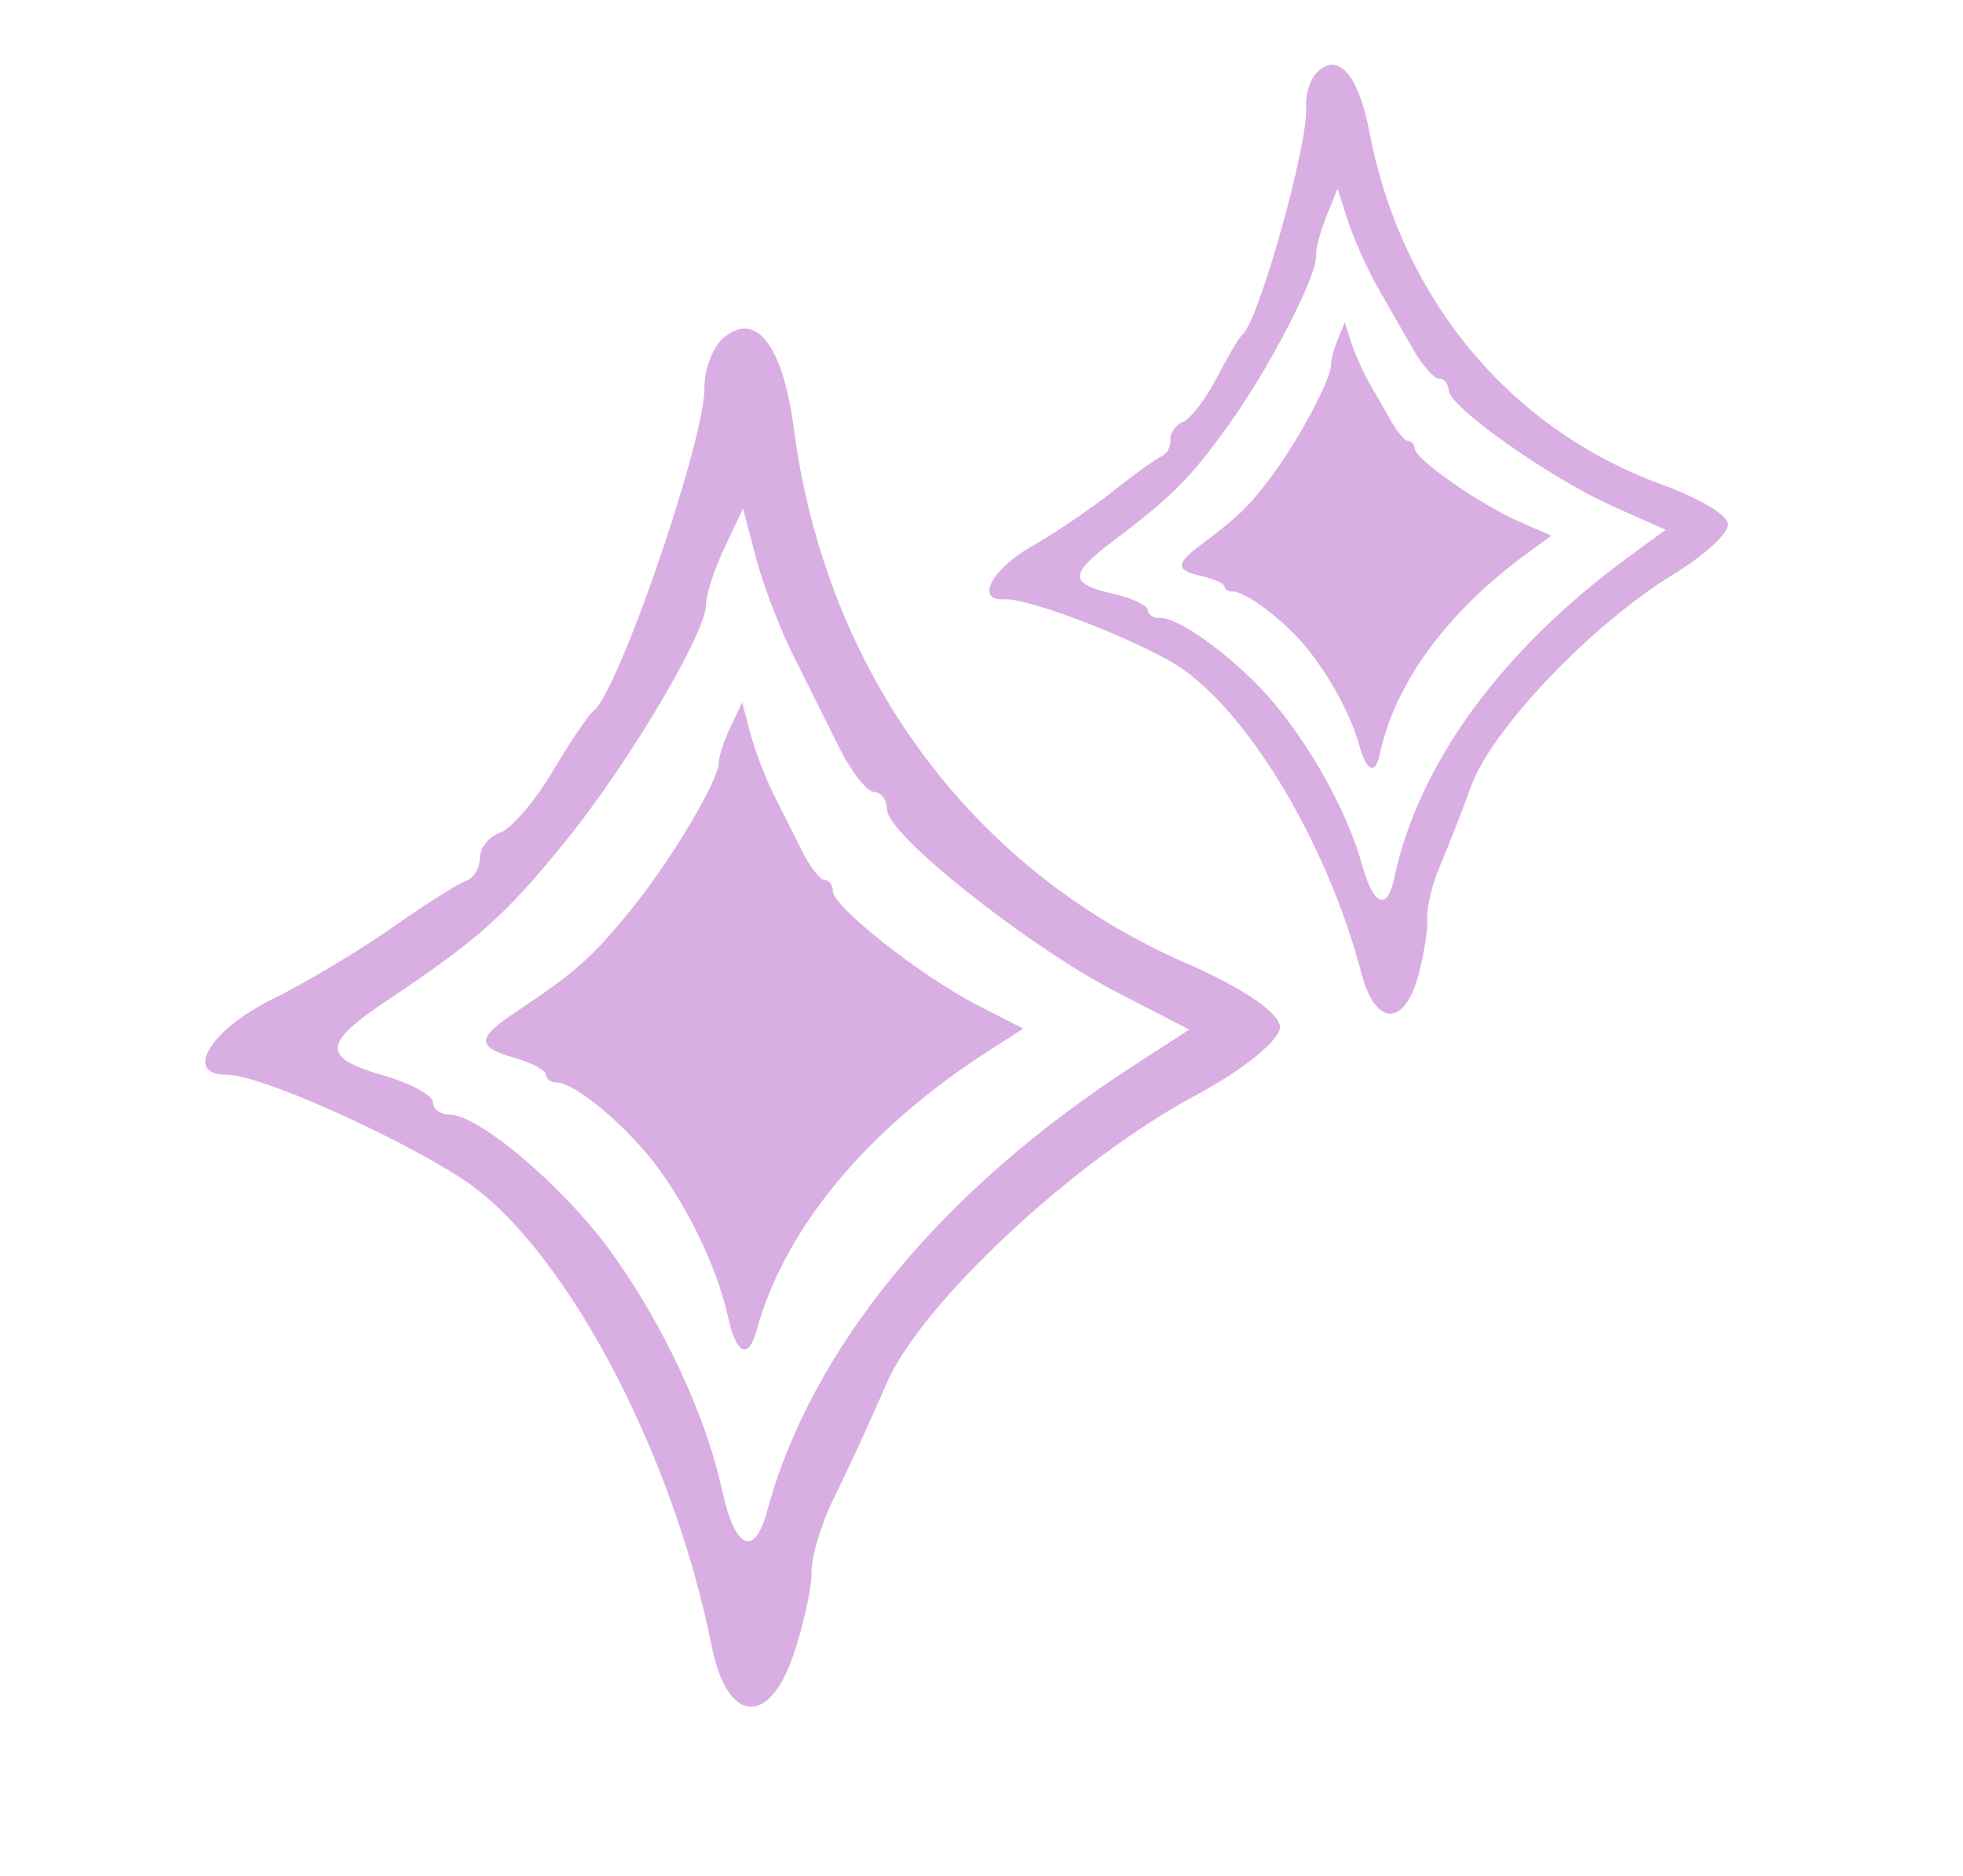
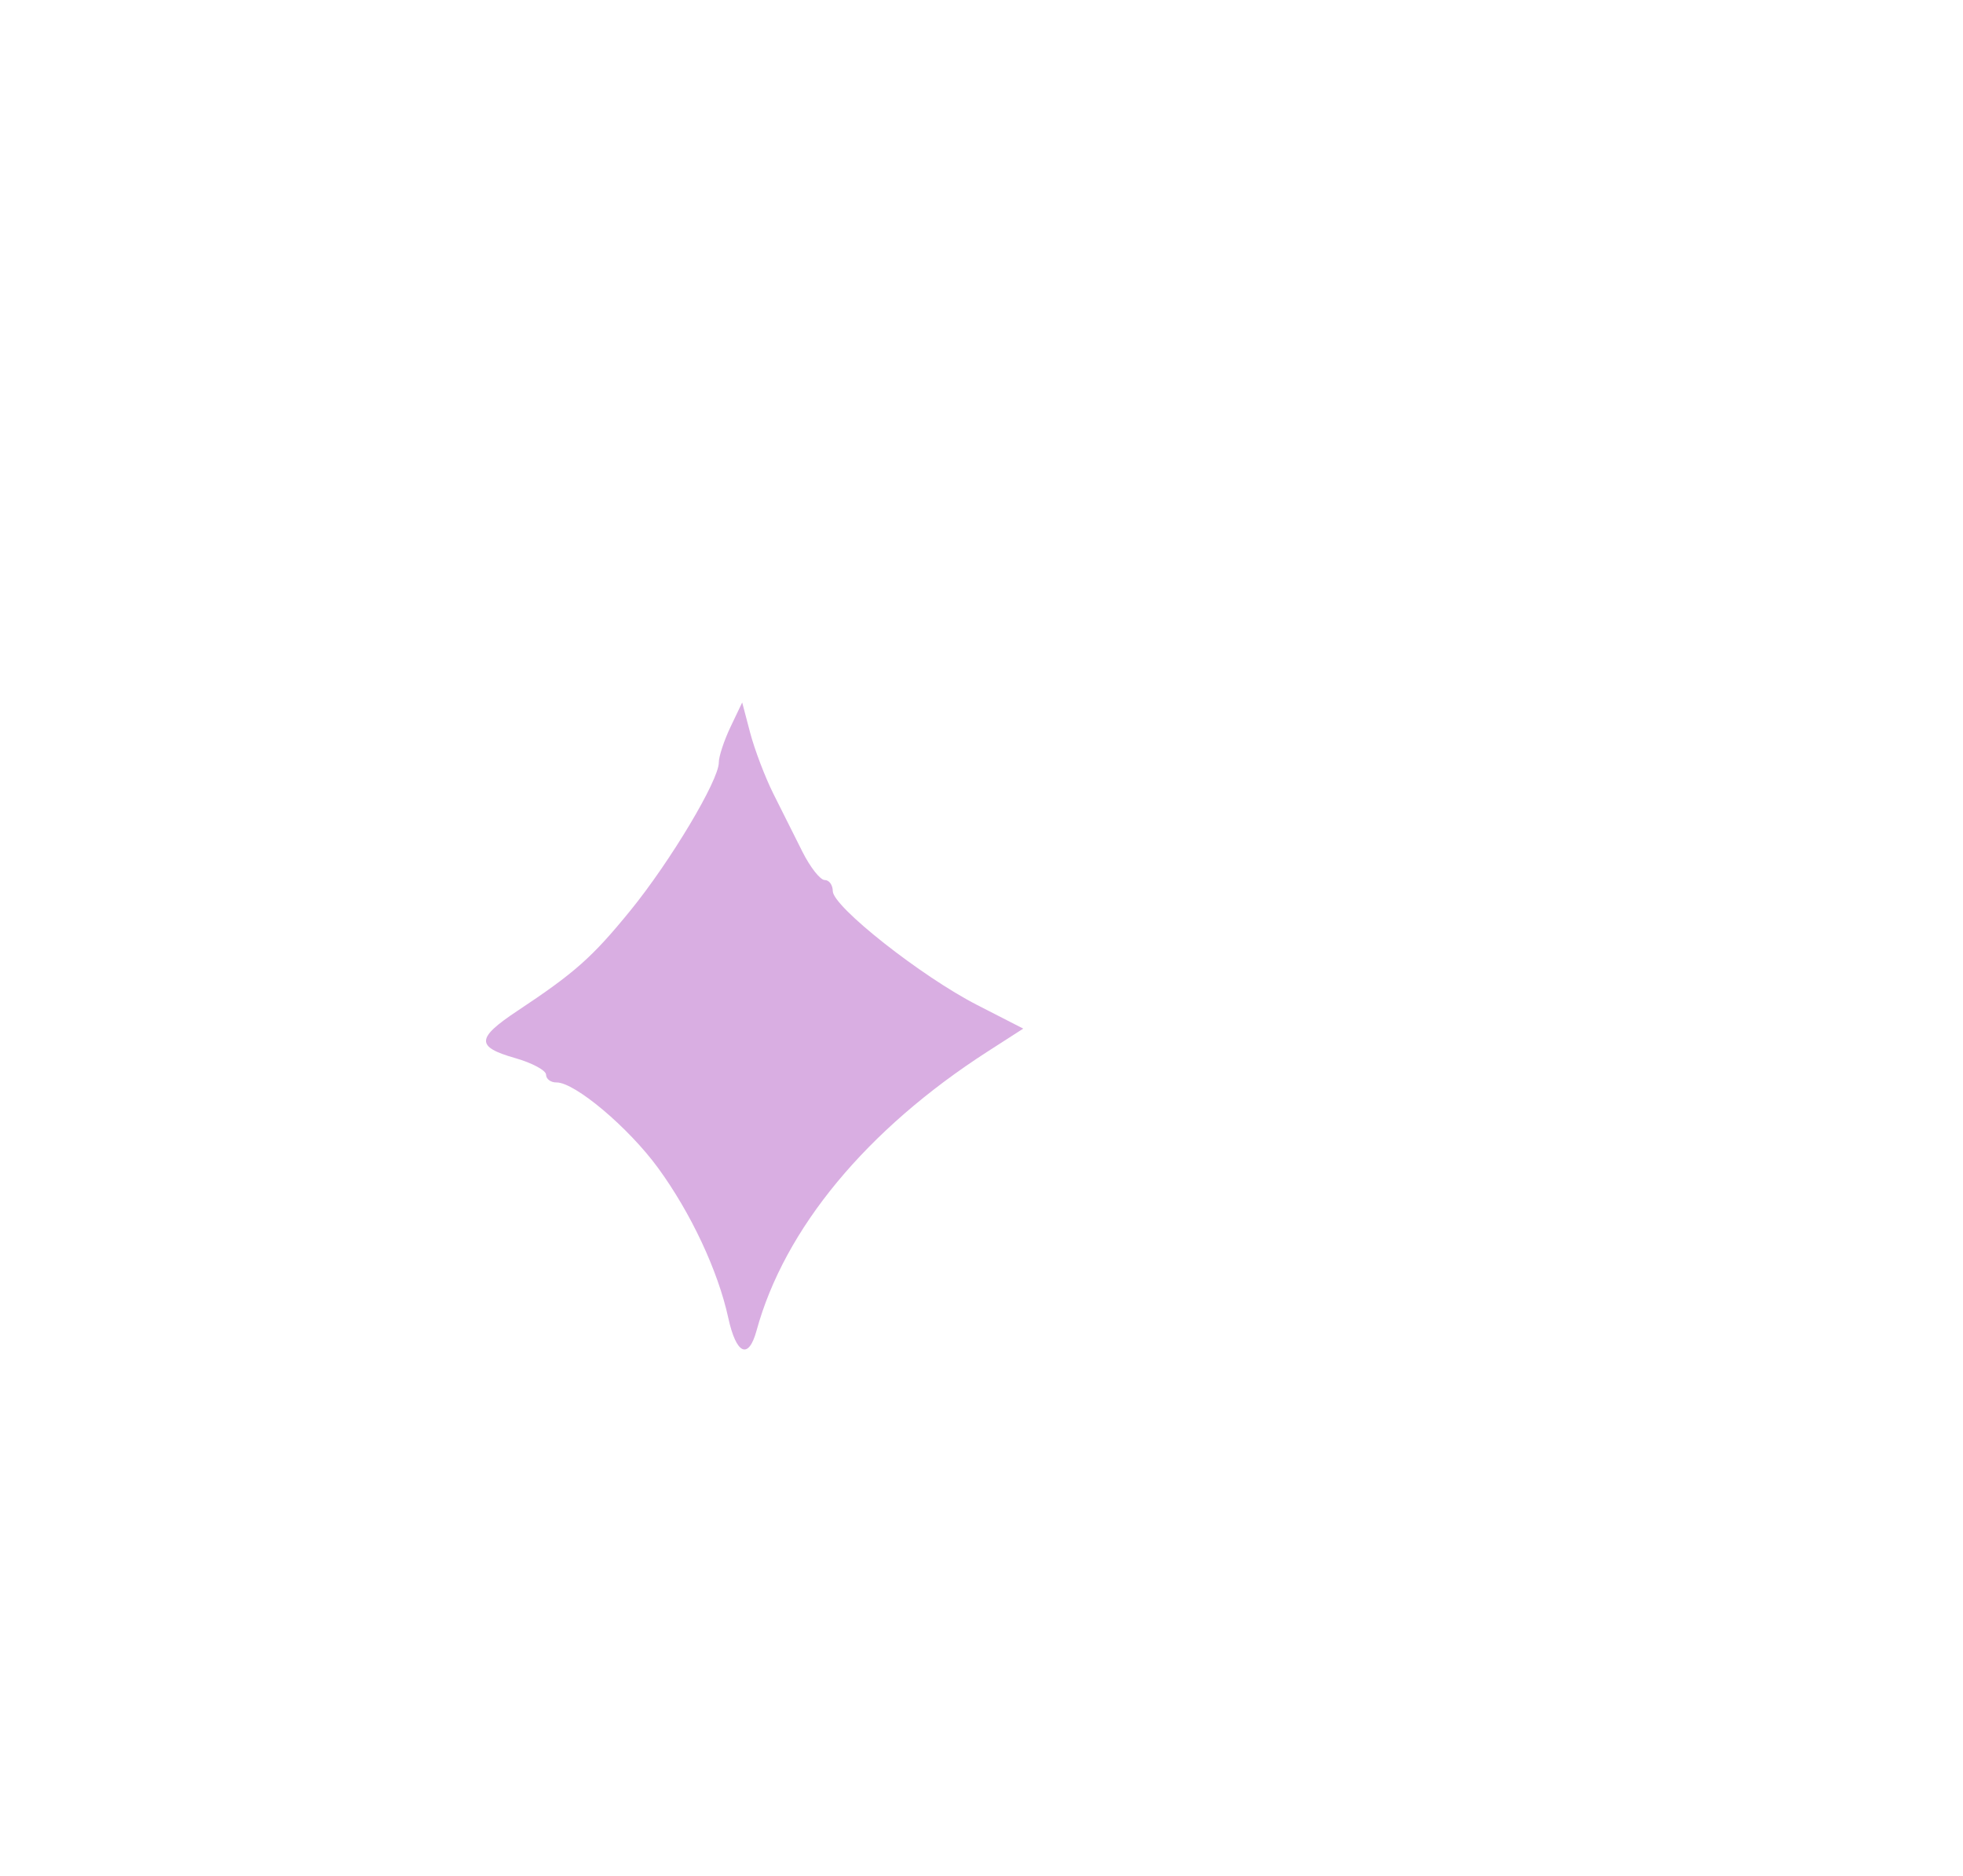
<svg xmlns="http://www.w3.org/2000/svg" width="45" height="43" viewBox="0 0 45 43" fill="none">
-   <path fill-rule="evenodd" clip-rule="evenodd" d="M16.578 7.752C16.338 7.96 16.144 8.473 16.148 8.892C16.157 10.094 14.18 15.853 13.606 16.296C13.491 16.384 13.067 17.012 12.664 17.691C12.26 18.369 11.72 18.997 11.464 19.087C11.208 19.175 10.999 19.436 11.001 19.665C11.003 19.894 10.86 20.131 10.684 20.191C10.507 20.25 9.744 20.733 8.988 21.264C8.232 21.796 6.995 22.534 6.24 22.905C4.817 23.605 4.194 24.643 5.201 24.635C5.919 24.63 8.925 25.954 10.554 26.994C12.877 28.477 15.41 33.201 16.319 37.748C16.668 39.491 17.619 39.595 18.182 37.952C18.417 37.267 18.607 36.406 18.604 36.038C18.601 35.67 18.836 34.898 19.125 34.321C19.413 33.744 19.951 32.575 20.319 31.723C21.12 29.866 24.636 26.587 27.424 25.099C28.497 24.525 29.344 23.838 29.341 23.542C29.338 23.221 28.491 22.644 27.188 22.077C22.257 19.929 18.934 15.405 18.2 9.838C17.945 7.904 17.325 7.106 16.578 7.752ZM16.609 12.554C16.375 13.049 16.185 13.632 16.187 13.85C16.192 14.495 14.434 17.462 12.983 19.258C11.599 20.971 10.97 21.533 8.878 22.93C7.383 23.929 7.368 24.242 8.799 24.655C9.417 24.833 9.923 25.108 9.924 25.266C9.926 25.424 10.096 25.551 10.304 25.55C10.97 25.544 12.925 27.203 14 28.686C15.199 30.339 16.183 32.45 16.556 34.171C16.846 35.511 17.294 35.715 17.585 34.64C18.594 30.908 21.578 27.279 25.973 24.435L27.262 23.601L25.586 22.735C23.559 21.688 20.339 19.129 20.335 18.562C20.333 18.336 20.2 18.153 20.04 18.154C19.879 18.155 19.516 17.693 19.233 17.127C18.949 16.56 18.47 15.597 18.167 14.987C17.864 14.377 17.485 13.378 17.325 12.766L17.033 11.655L16.609 12.554Z" fill="#D9AEE2" />
  <path d="M16.745 16.666C16.598 16.976 16.477 17.342 16.478 17.478C16.481 17.883 15.37 19.742 14.453 20.869C13.578 21.943 13.181 22.296 11.86 23.172C10.916 23.799 10.906 23.996 11.808 24.253C12.198 24.364 12.518 24.536 12.518 24.635C12.519 24.734 12.626 24.814 12.757 24.812C13.178 24.808 14.41 25.846 15.087 26.774C15.842 27.809 16.46 29.131 16.695 30.208C16.877 31.047 17.159 31.175 17.343 30.501C17.983 28.163 19.868 25.887 22.644 24.101L23.457 23.578L22.401 23.037C21.123 22.383 19.094 20.782 19.091 20.427C19.09 20.285 19.007 20.171 18.905 20.172C18.804 20.172 18.576 19.883 18.397 19.528C18.219 19.174 17.917 18.571 17.726 18.189C17.536 17.807 17.298 17.181 17.197 16.798L17.014 16.102L16.745 16.666Z" fill="#D9AEE2" />
-   <path fill-rule="evenodd" clip-rule="evenodd" d="M30.192 1.657C30.035 1.81 29.922 2.171 29.942 2.46C29.996 3.287 28.865 7.332 28.488 7.66C28.412 7.725 28.145 8.174 27.894 8.658C27.643 9.141 27.297 9.595 27.124 9.667C26.951 9.738 26.818 9.926 26.828 10.084C26.839 10.242 26.75 10.41 26.631 10.458C26.512 10.507 26.005 10.87 25.506 11.266C25.006 11.662 24.184 12.22 23.679 12.506C22.727 13.045 22.34 13.784 23.033 13.739C23.527 13.706 25.65 14.498 26.814 15.149C28.473 16.077 30.406 19.229 31.214 22.324C31.524 23.51 32.182 23.544 32.505 22.39C32.639 21.909 32.736 21.308 32.719 21.055C32.702 20.802 32.833 20.26 33.009 19.851C33.184 19.443 33.508 18.616 33.727 18.014C34.204 16.704 36.495 14.306 38.355 13.169C39.071 12.731 39.627 12.224 39.613 12.02C39.598 11.799 38.991 11.436 38.072 11.098C34.59 9.816 32.121 6.833 31.393 3.029C31.14 1.707 30.681 1.183 30.192 1.657ZM30.405 4.963C30.264 5.313 30.157 5.722 30.167 5.872C30.196 6.316 29.105 8.43 28.177 9.724C27.292 10.959 26.882 11.372 25.497 12.417C24.507 13.165 24.51 13.381 25.511 13.608C25.944 13.706 26.304 13.875 26.311 13.984C26.318 14.092 26.441 14.174 26.584 14.164C27.042 14.134 28.455 15.198 29.255 16.176C30.146 17.266 30.908 18.681 31.233 19.851C31.487 20.762 31.804 20.885 31.961 20.133C32.507 17.523 34.416 14.904 37.329 12.77L38.183 12.144L36.995 11.615C35.557 10.975 33.237 9.341 33.212 8.951C33.201 8.796 33.103 8.675 32.992 8.682C32.882 8.689 32.613 8.385 32.395 8.007C32.178 7.628 31.809 6.984 31.576 6.576C31.343 6.168 31.042 5.495 30.907 5.08L30.662 4.327L30.405 4.963Z" fill="#D9AEE2" />
-   <path d="M30.664 7.789C30.575 8.008 30.506 8.265 30.512 8.359C30.531 8.637 29.84 9.962 29.253 10.774C28.694 11.549 28.435 11.808 27.56 12.465C26.935 12.934 26.936 13.07 27.568 13.211C27.84 13.272 28.067 13.377 28.072 13.445C28.076 13.513 28.153 13.564 28.243 13.558C28.533 13.539 29.423 14.204 29.926 14.816C30.487 15.498 30.966 16.384 31.171 17.116C31.33 17.687 31.529 17.764 31.629 17.292C31.976 15.656 33.183 14.013 35.023 12.673L35.563 12.28L34.813 11.95C33.907 11.55 32.446 10.529 32.43 10.285C32.423 10.187 32.361 10.112 32.292 10.116C32.222 10.121 32.053 9.931 31.916 9.694C31.779 9.457 31.547 9.054 31.4 8.798C31.254 8.543 31.065 8.121 30.98 7.862L30.826 7.39L30.664 7.789Z" fill="#D9AEE2" />
</svg>